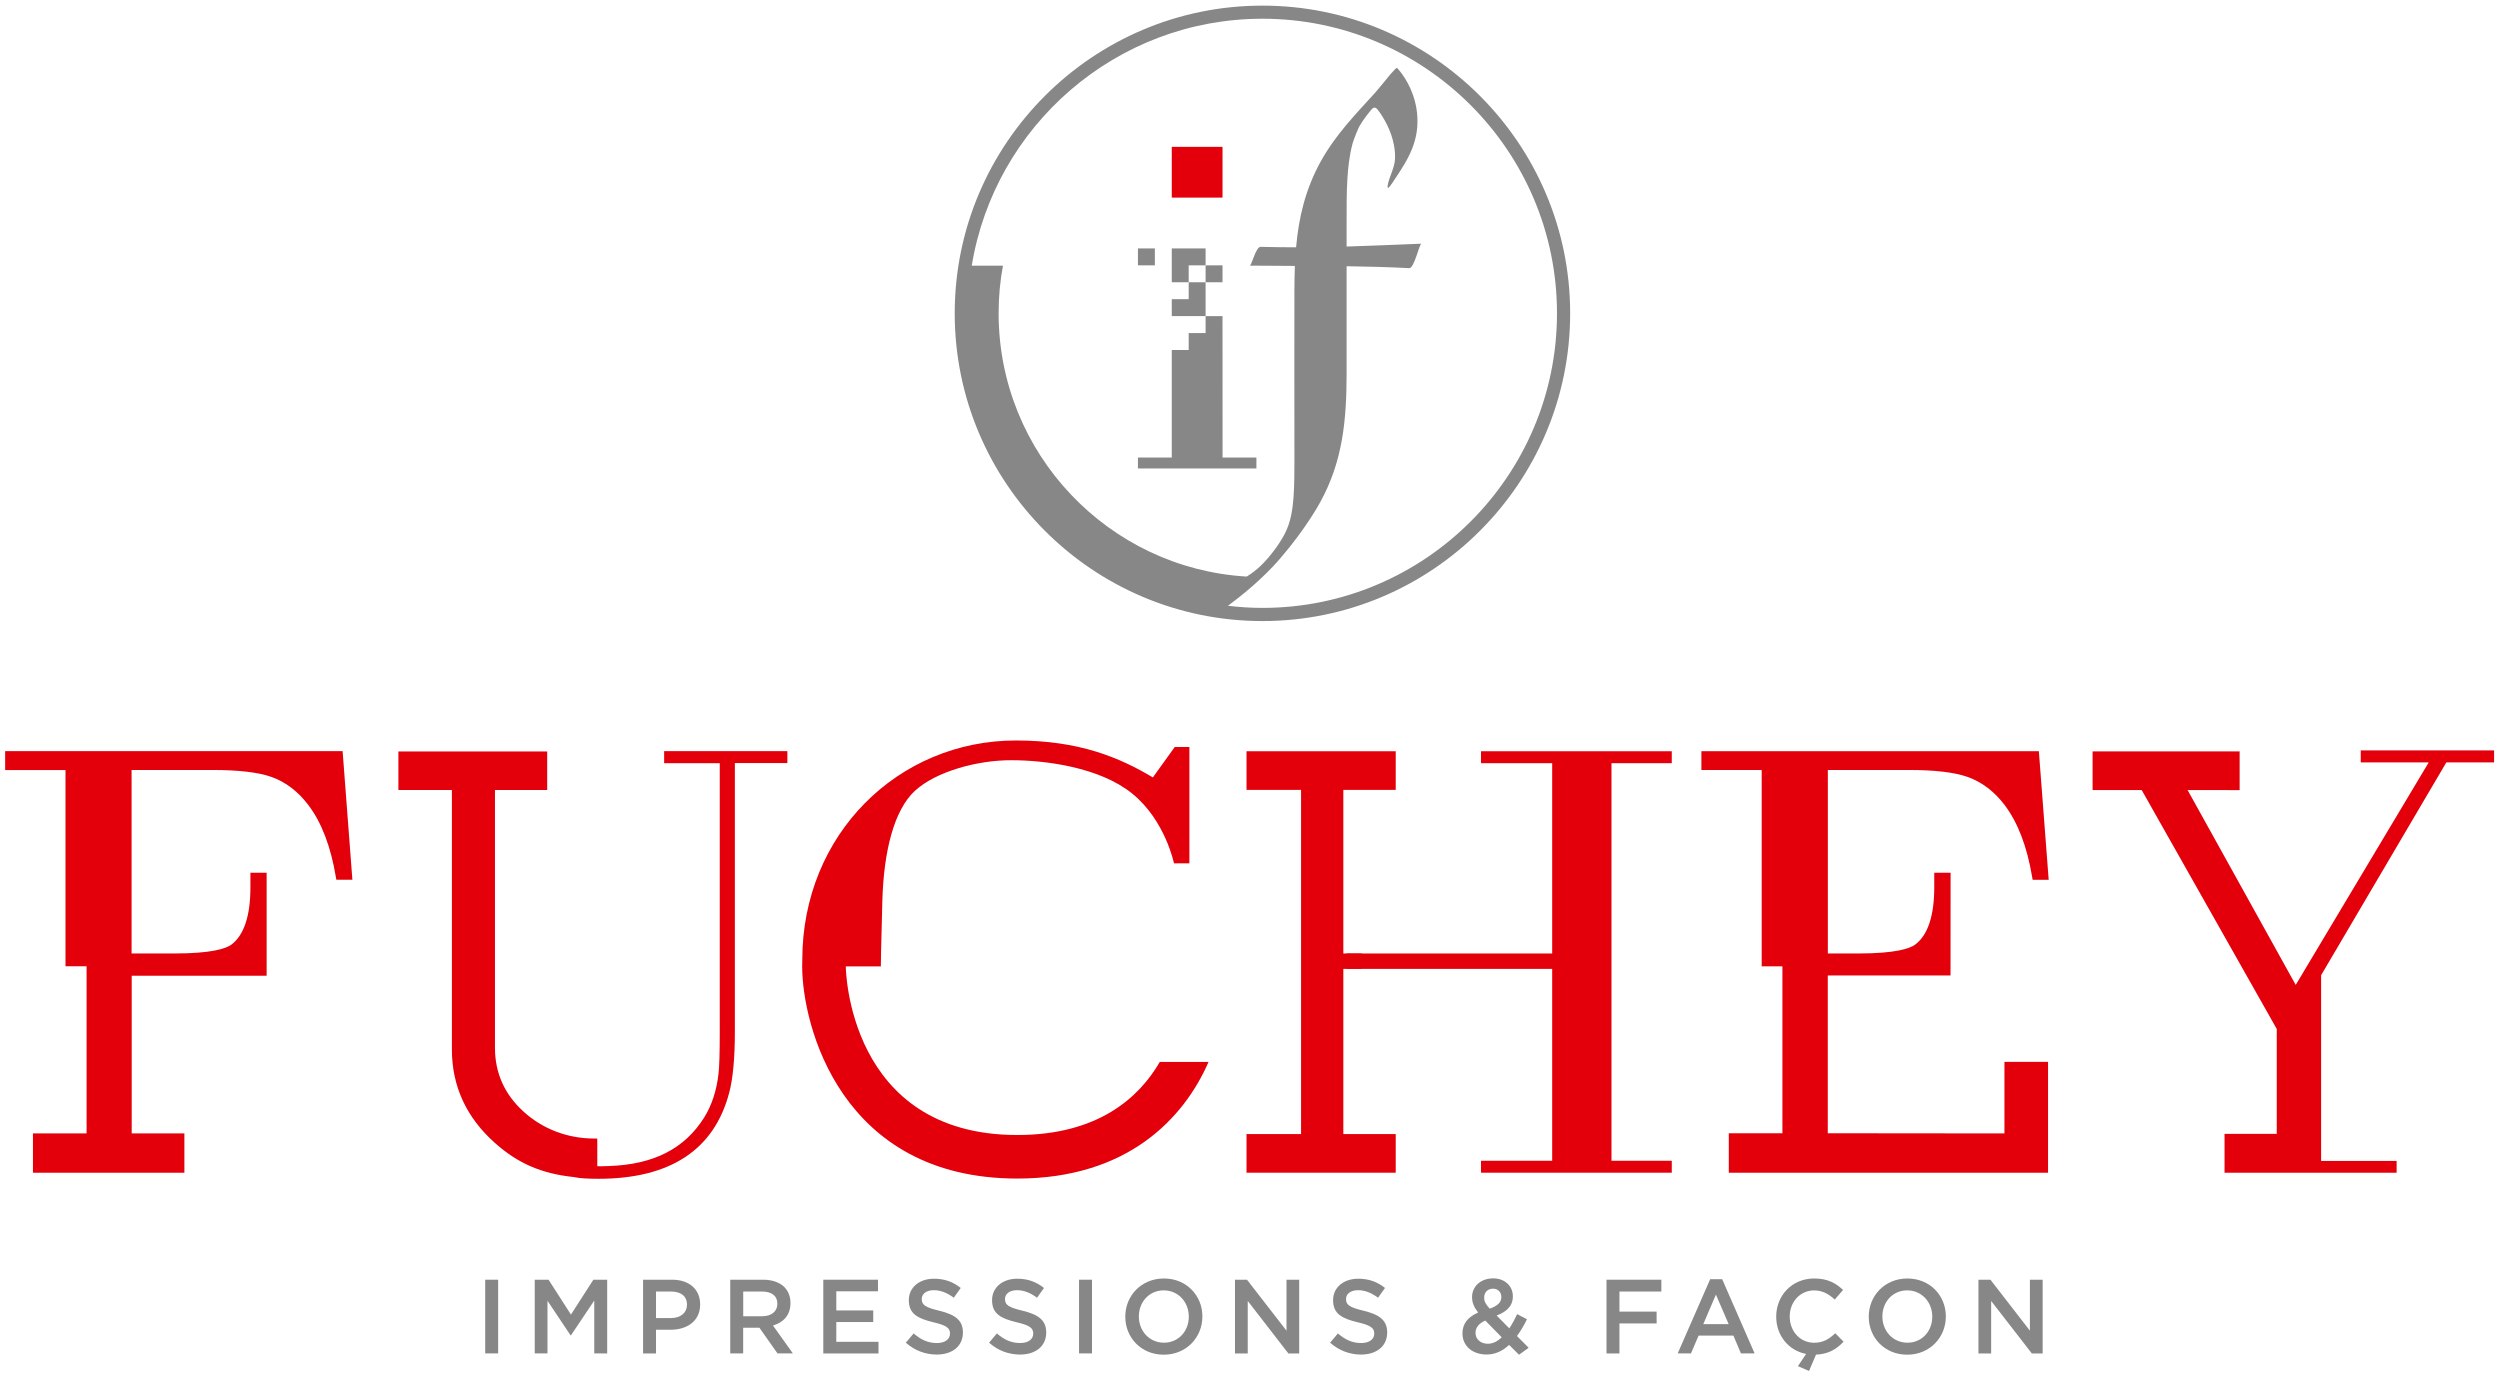
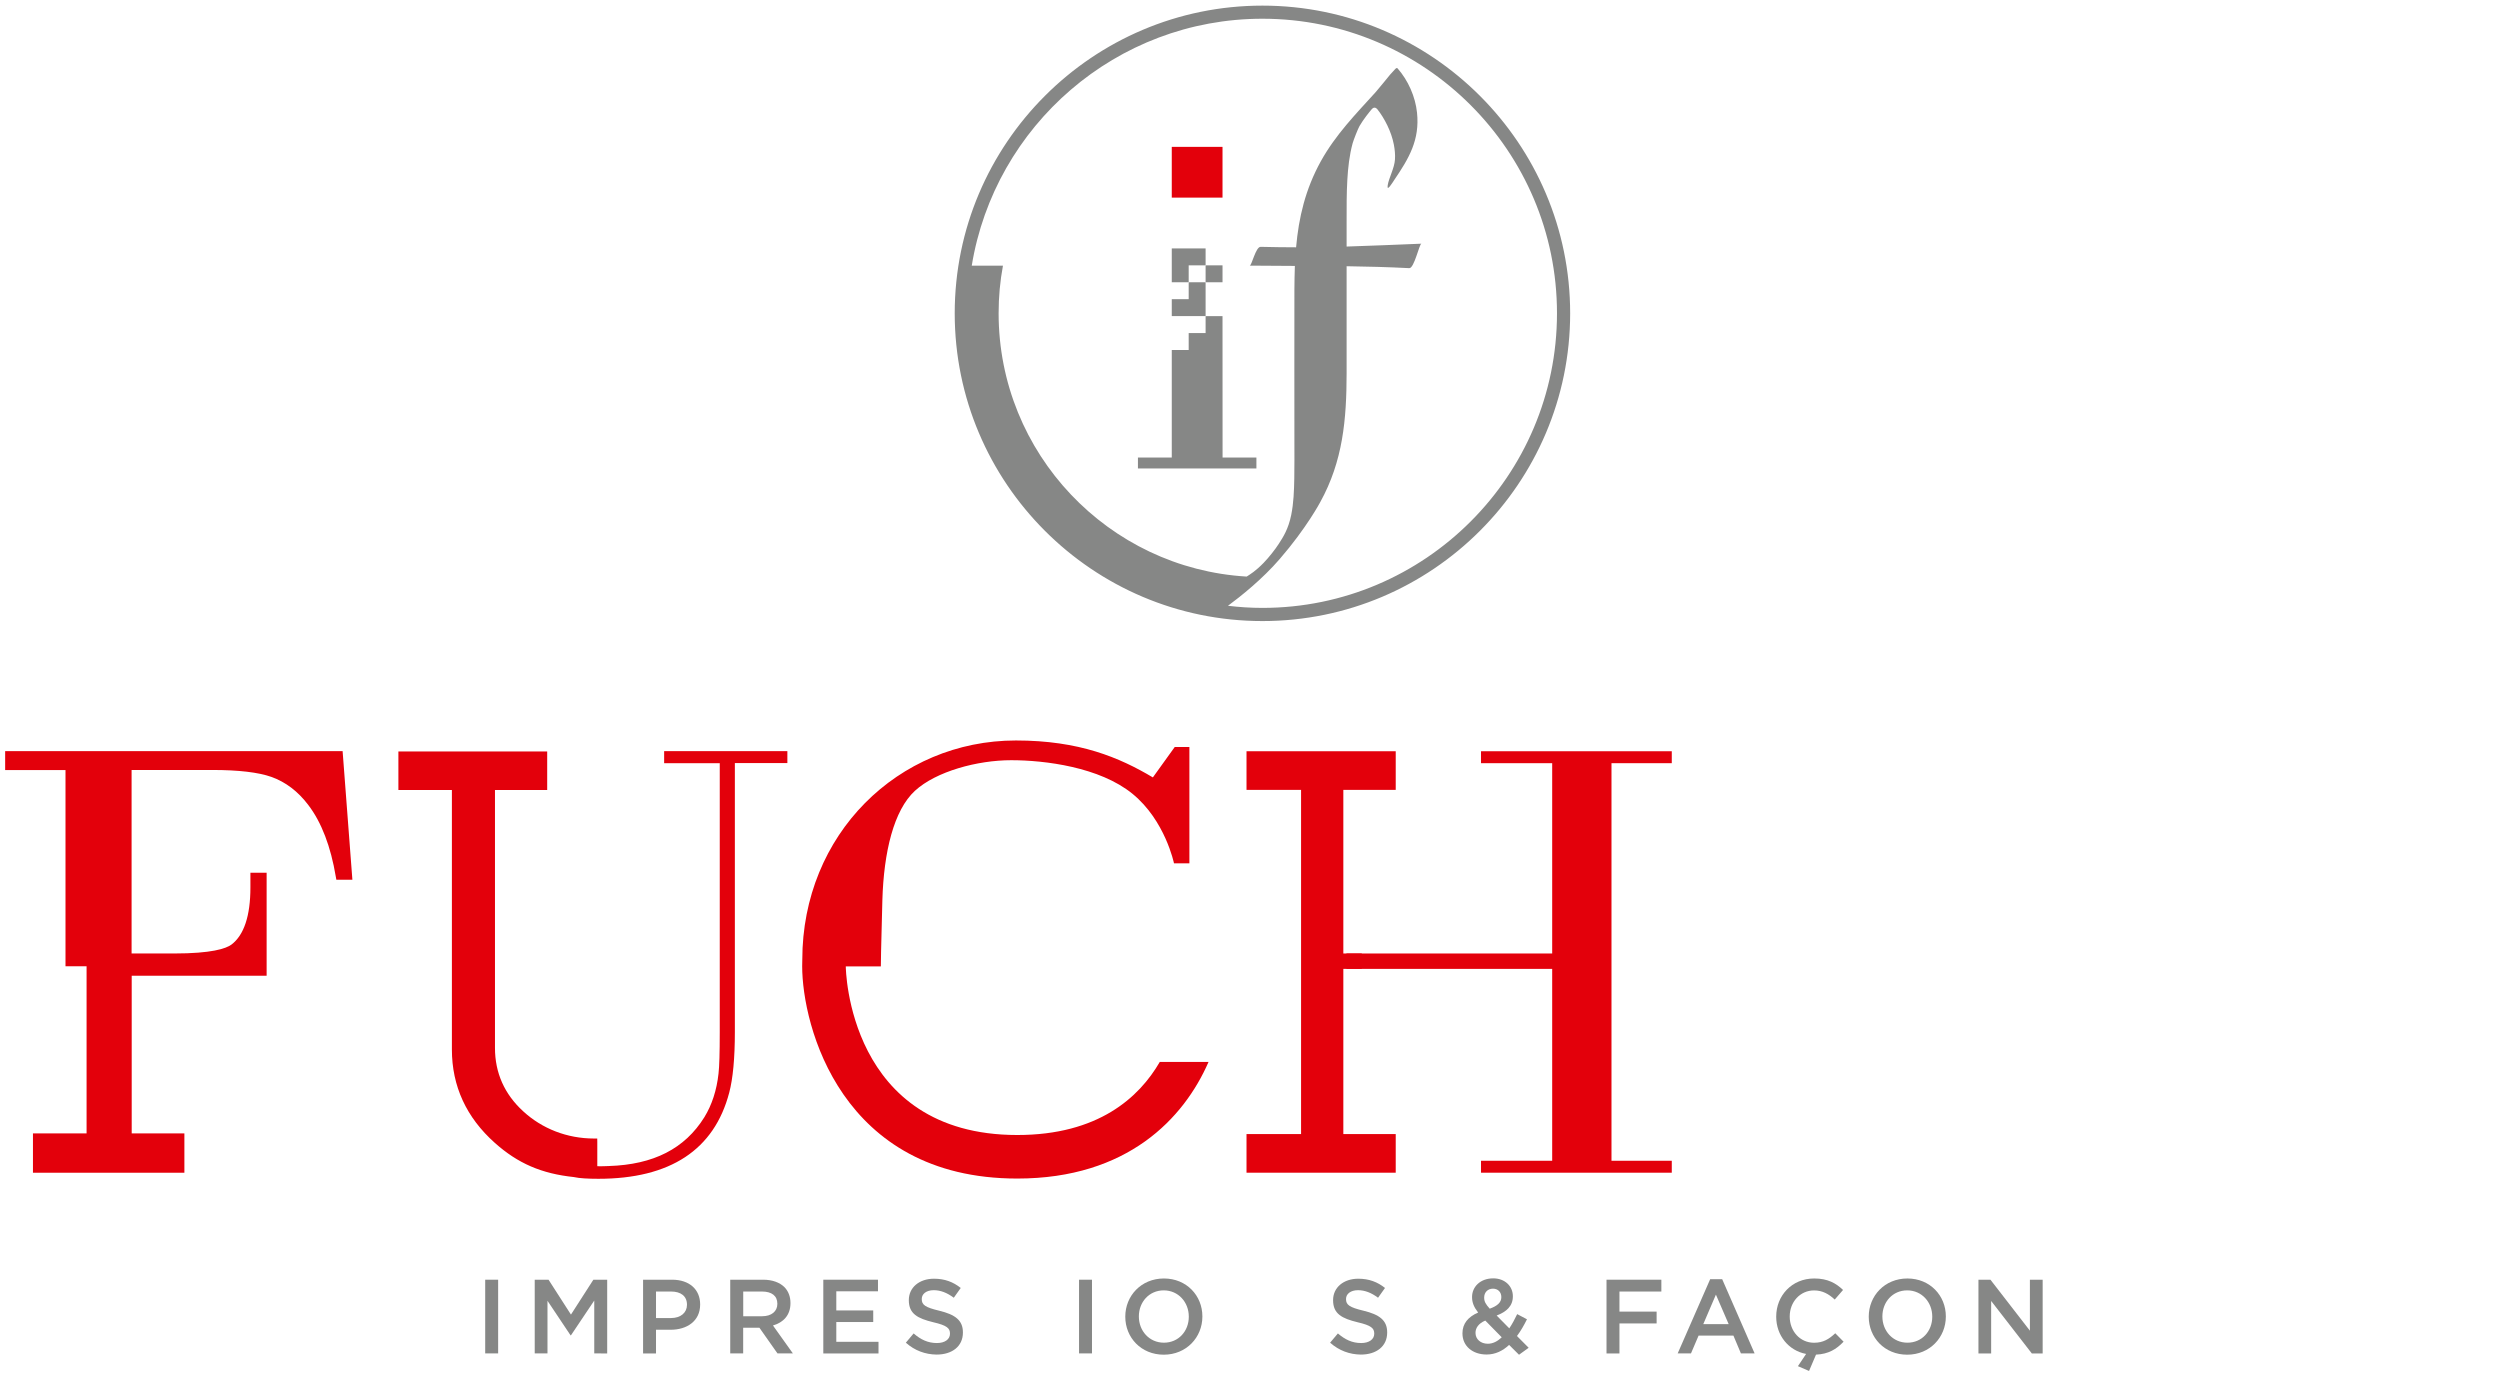
<svg xmlns="http://www.w3.org/2000/svg" version="1.1" id="Calque_1" x="0px" y="0px" viewBox="0 0 427.09 235.51" style="enable-background:new 0 0 427.09 235.51;" xml:space="preserve">
  <style type="text/css">
	.st0{fill:#868786;}
	.st1{fill:#E3000B;}
</style>
  <polygon class="st0" points="205.96,48.22 203.07,48.22 203.07,51.11 200.18,51.11 200.18,54 205.96,54 " />
  <rect x="205.96" y="45.33" class="st0" width="2.89" height="2.89" />
  <polygon class="st0" points="200.18,48.22 203.07,48.22 203.07,45.33 205.96,45.33 205.96,42.44 200.18,42.44 " />
  <rect x="200.18" y="25.09" class="st1" width="8.67" height="8.67" />
-   <rect x="194.4" y="42.44" class="st0" width="2.89" height="2.89" />
  <polygon class="st0" points="208.86,78.16 208.85,54.01 205.96,54.01 205.96,56.9 203.07,56.9 203.07,59.79 200.18,59.79   200.18,78.16 194.4,78.16 194.4,80.03 214.64,80.03 214.64,78.16 " />
  <g>
    <path class="st0" d="M215.67,103.85c-2,0-3.96-0.13-5.89-0.36c2.14-1.58,5.85-4.52,8.85-8c4.59-5.3,6.92-9.72,6.92-9.72   c3.87-7.01,4.49-14.1,4.5-22c0.01-6.1,0.01-12.19,0-18.29c3.49,0.05,7.04,0.14,10.71,0.33c0.84,0.04,1.72-4.18,2.07-4.18   c-4.57,0.17-8.56,0.37-12.78,0.49c0-1.47,0-2.93,0-4.4c0-2.32-0.01-4.64,0.12-6.95c0.12-2.11,0.35-4.25,0.91-6.3   c0.15-0.54,0.9-2.47,1.17-2.93c0.65-1.13,1.7-2.43,2.08-2.87c0.37-0.42,0.67-0.3,0.93-0.06c0.69,0.86,1.27,1.83,1.75,2.82   c0.5,1.04,0.89,2.13,1.11,3.27c0.16,0.84,0.25,1.7,0.19,2.55c-0.09,1.48-1.04,3.12-1.24,4.4c-0.2,1.25,0.84-0.49,1.13-0.92   c2.51-3.69,4.36-6.82,3.88-11.47c-0.28-2.74-1.52-5.54-3.35-7.61c0.02,0.02-0.1-0.06-0.22,0.01c-0.04,0.02-0.08,0.05-0.13,0.11   l-0.89,0.97c-0.64,0.77-1.35,1.68-2.46,2.98c-3.39,3.74-6.86,7.27-9.39,11.84c-2.64,4.78-3.77,9.6-4.22,14.69   c-1.89,0-3.89-0.03-6.06-0.08c-0.84-0.02-1.51,3.21-1.87,3.21c2.61,0,5.15,0.05,7.72,0.05c-0.05,1.34-0.07,2.72-0.08,4.1   c-0.02,8.59,0,17.18,0,25.77c0,2.16,0.02,4.32-0.02,6.47c-0.04,2.07-0.11,4.16-0.52,6.19c-0.49,2.4-1.35,3.75-2.13,4.95   c-0.63,0.98-1.69,2.32-2.6,3.26c-1.36,1.4-2.24,1.91-2.88,2.33c-23.6-1.39-42.38-21.03-42.38-44.98c0-2.78,0.25-5.5,0.74-8.13   h-5.33c3.9-23.89,24.68-42.19,49.66-42.19c27.75,0,50.32,22.58,50.32,50.32C265.99,81.28,243.42,103.85,215.67,103.85 M215.67,0.96   c-28.99,0-52.57,23.58-52.57,52.57c0,28.99,23.58,52.57,52.57,52.57s52.57-23.58,52.57-52.57C268.24,24.54,244.66,0.96,215.67,0.96   " />
  </g>
  <rect x="82.89" y="218.62" class="st0" width="2.21" height="12.59" />
  <polygon class="st0" points="91.35,218.62 93.71,218.62 97.54,224.58 101.37,218.62 103.73,218.62 103.73,231.22 101.52,231.21   101.52,222.18 97.54,228.12 97.47,228.12 93.53,222.22 93.53,231.21 91.35,231.21 " />
  <g>
    <path class="st0" d="M114.64,225.17c1.67,0,2.72-0.94,2.72-2.25v-0.03c0-1.48-1.06-2.25-2.72-2.25h-2.57v4.53H114.64z    M109.86,218.62h4.96c2.95,0,4.79,1.67,4.79,4.21v0.04c0,2.83-2.27,4.3-5.04,4.3h-2.5v4.05h-2.21V218.62z" />
    <path class="st0" d="M130.21,224.86c1.58,0,2.59-0.83,2.59-2.1v-0.04c0-1.35-0.97-2.08-2.61-2.08h-3.22v4.23H130.21z    M124.76,218.62h5.61c1.58,0,2.82,0.47,3.63,1.26c0.67,0.68,1.04,1.62,1.04,2.71v0.04c0,2.07-1.24,3.31-2.99,3.81l3.4,4.77h-2.63   l-3.09-4.39h-2.77v4.39h-2.21V218.62z" />
  </g>
  <polygon class="st0" points="140.65,218.62 149.99,218.62 149.99,220.6 142.87,220.6 142.87,223.87 149.18,223.87 149.18,225.85   142.87,225.85 142.87,229.23 150.08,229.23 150.08,231.22 140.65,231.22 " />
  <g>
    <path class="st0" d="M154.75,229.38l1.33-1.58c1.2,1.04,2.43,1.64,3.98,1.64c1.37,0,2.23-0.65,2.23-1.58v-0.04   c0-0.9-0.5-1.39-2.84-1.93c-2.68-0.65-4.19-1.44-4.19-3.76v-0.03c0-2.16,1.8-3.65,4.3-3.65c1.84,0,3.29,0.56,4.57,1.58l-1.19,1.67   c-1.13-0.85-2.27-1.29-3.42-1.29c-1.3,0-2.05,0.66-2.05,1.49v0.04c0,0.97,0.57,1.4,3,1.98c2.66,0.65,4.03,1.6,4.03,3.69v0.04   c0,2.36-1.85,3.76-4.5,3.76C158.08,231.39,156.26,230.73,154.75,229.38" />
-     <path class="st0" d="M168.97,229.38l1.33-1.58c1.2,1.04,2.43,1.64,3.98,1.64c1.37,0,2.23-0.65,2.23-1.58v-0.04   c0-0.9-0.5-1.39-2.84-1.93c-2.68-0.65-4.19-1.44-4.19-3.76v-0.03c0-2.16,1.8-3.65,4.3-3.65c1.84,0,3.29,0.56,4.57,1.58l-1.19,1.67   c-1.13-0.85-2.27-1.29-3.42-1.29c-1.3,0-2.05,0.66-2.05,1.49v0.04c0,0.97,0.58,1.4,3.01,1.98c2.66,0.65,4.03,1.6,4.03,3.69v0.04   c0,2.36-1.85,3.76-4.5,3.76C172.3,231.39,170.48,230.73,168.97,229.38" />
  </g>
  <rect x="184.34" y="218.62" class="st0" width="2.21" height="12.59" />
  <g>
    <path class="st0" d="M203.09,224.95v-0.03c0-2.45-1.78-4.48-4.28-4.48c-2.5,0-4.25,2-4.25,4.44v0.04c0,2.44,1.78,4.46,4.28,4.46   C201.34,229.38,203.09,227.4,203.09,224.95 M192.24,224.95v-0.03c0-3.55,2.73-6.51,6.6-6.51c3.87,0,6.57,2.93,6.57,6.47v0.04   c0,3.54-2.73,6.51-6.6,6.51C194.94,231.43,192.24,228.5,192.24,224.95" />
  </g>
-   <polygon class="st0" points="210.98,218.62 213.03,218.62 219.78,227.33 219.78,218.62 221.95,218.62 221.95,231.22 220.1,231.22   213.16,222.25 213.16,231.22 210.98,231.22 " />
  <g>
    <path class="st0" d="M227.23,229.38l1.33-1.58c1.21,1.04,2.43,1.64,3.98,1.64c1.37,0,2.23-0.65,2.23-1.58v-0.04   c0-0.9-0.5-1.39-2.84-1.93c-2.68-0.65-4.19-1.44-4.19-3.76v-0.03c0-2.16,1.8-3.65,4.3-3.65c1.84,0,3.29,0.56,4.57,1.58l-1.19,1.67   c-1.13-0.85-2.27-1.29-3.42-1.29c-1.29,0-2.05,0.66-2.05,1.49v0.04c0,0.97,0.57,1.4,3,1.98c2.66,0.65,4.03,1.6,4.03,3.69v0.04   c0,2.36-1.85,3.76-4.5,3.76C230.56,231.39,228.75,230.73,227.23,229.38" />
    <path class="st0" d="M256.48,221.61v-0.04c0-0.85-0.6-1.42-1.42-1.42c-0.9,0-1.51,0.63-1.51,1.51v0.04c0,0.63,0.25,1.1,0.95,1.87   C255.8,223.1,256.48,222.51,256.48,221.61 M256.55,228.46l-2.81-2.86c-1.17,0.5-1.67,1.28-1.67,2.09v0.03   c0,1.06,0.88,1.84,2.1,1.84C255.04,229.56,255.83,229.15,256.55,228.46 M257.81,229.76c-1.08,1.01-2.34,1.64-3.85,1.64   c-2.36,0-4.12-1.42-4.12-3.6v-0.04c0-1.62,0.95-2.79,2.68-3.53c-0.72-0.92-1.04-1.71-1.04-2.63v-0.04c0-1.69,1.37-3.17,3.62-3.17   c2,0,3.35,1.35,3.35,3.04v0.04c0,1.66-1.1,2.64-2.77,3.27l2.16,2.19c0.49-0.72,0.93-1.55,1.35-2.43l1.67,0.88   c-0.5,1.01-1.06,2-1.71,2.86l2,2.01l-1.65,1.19L257.81,229.76z" />
  </g>
  <polygon class="st0" points="274.45,218.62 283.82,218.62 283.82,220.64 276.66,220.64 276.66,224.07 283.01,224.07 283.01,226.09   276.66,226.09 276.66,231.22 274.45,231.22 " />
  <path class="st0" d="M295.32,226.21l-2.18-5.04l-2.16,5.04H295.32z M292.16,218.53h2.05l5.54,12.68h-2.34l-1.28-3.04h-5.95  l-1.3,3.04h-2.27L292.16,218.53z" />
  <g>
    <path class="st0" d="M307.15,233.39l1.4-2.09c-3-0.56-5.11-3.17-5.11-6.35v-0.03c0-3.58,2.68-6.51,6.49-6.51   c2.32,0,3.72,0.81,4.93,1.96l-1.42,1.64c-1.01-0.94-2.09-1.56-3.53-1.56c-2.39,0-4.16,1.98-4.16,4.44v0.04   c0,2.46,1.74,4.46,4.16,4.46c1.55,0,2.54-0.61,3.62-1.62l1.42,1.44c-1.24,1.3-2.59,2.12-4.71,2.21l-1.19,2.79L307.15,233.39z" />
    <path class="st0" d="M330.1,224.95v-0.03c0-2.45-1.78-4.48-4.28-4.48c-2.5,0-4.24,2-4.24,4.44v0.04c0,2.44,1.78,4.46,4.28,4.46   S330.1,227.4,330.1,224.95 M319.25,224.95v-0.03c0-3.55,2.73-6.51,6.6-6.51c3.87,0,6.57,2.93,6.57,6.47v0.04   c0,3.54-2.73,6.51-6.6,6.51C321.95,231.43,319.25,228.5,319.25,224.95" />
  </g>
  <polygon class="st0" points="337.99,218.62 340.04,218.62 346.78,227.33 346.78,218.62 348.96,218.62 348.96,231.22 347.11,231.22   340.16,222.25 340.16,231.22 337.99,231.22 " />
  <g>
    <path class="st1" d="M0.88,128.34v3.21h10.31v33.52h3.6v28.56H5.63v6.71H31.5v-6.71h-9v-26.94h23.05V149.1h-2.77v2.51   c0,4.84-1.09,8.13-3.24,9.76c-0.94,0.69-3.4,1.52-9.79,1.52h-7.27v-31.35H36.3c4.46,0,7.84,0.4,10.05,1.18   c2.45,0.87,4.58,2.49,6.33,4.82c2.25,2.95,3.83,7.08,4.69,12.25l0.09,0.5h2.74l-1.67-21.97H0.88z" />
-     <path class="st1" d="M326.09,131.54c4.45,0,7.83,0.4,10.05,1.19c2.45,0.87,4.57,2.49,6.33,4.81c2.25,2.97,3.83,7.09,4.69,12.26   l0.09,0.5h2.74l-1.68-21.97h-57.65v3.21h10.3v33.55h3.54v28.51h-9.16l0,6.74h54.54v-18.94h-7.45v12.23l-30.18-0.03v-26.95h20.97   l0.01-17.56h-2.79v2.5c0,4.85-1.09,8.13-3.24,9.77c-0.94,0.7-3.4,1.53-9.79,1.53h-5.15v-31.35H326.09z" />
  </g>
  <polygon class="st1" points="253.01,130.38 265.17,130.38 265.17,162.89 229.49,162.89 229.49,134.94 238.44,134.94 238.44,128.34   212.95,128.34 212.95,134.94 222.27,134.94 222.27,193.74 212.95,193.74 212.95,200.34 238.44,200.34 238.44,193.74 229.49,193.74   229.49,165.52 265.17,165.52 265.17,198.3 253.01,198.3 253.01,200.34 285.6,200.34 285.6,198.3 275.3,198.3 275.3,130.38   285.6,130.38 285.6,128.34 253.01,128.34 " />
  <g>
    <path class="st1" d="M113.47,130.38h9.49v45.96c0,3.56-0.07,5.87-0.21,7.06c-0.31,2.85-1.13,5.36-2.42,7.46   c-3.34,5.37-8.68,8.1-16.33,8.34l-0.54,0.02c-0.3,0.01-0.53,0.02-0.8,0.02l-0.62-0.01l0-0.88c0.01-1.32,0.01-2.58,0-3.26   l-0.01-0.59h-0.59c-4.54-0.01-8.82-1.66-12.07-4.66c-3.19-2.92-4.81-6.56-4.81-10.82v-44.06h8.92v-6.58H68.06v6.58h9.14v44.34   c0,6.24,2.47,11.61,7.33,15.94c3.94,3.52,8,5.27,13.54,5.85l0.09,0.02c0.82,0.18,2.22,0.27,4.06,0.27   c12.28,0,19.8-4.95,22.36-14.73c0.63-2.38,0.96-5.86,0.96-10.33v-45.96h8.97v-2.04h-21.05V130.38z" />
  </g>
-   <polygon class="st1" points="403.3,128.2 403.3,130.25 414.91,130.25 392.19,168.26 373.72,134.97 382.61,134.98 382.61,128.37   357.49,128.37 357.49,134.97 365.88,134.97 388.95,175.78 388.95,193.71 380.03,193.71 380.03,200.35 409.43,200.35 409.43,198.33   396.53,198.33 396.53,166.6 417.92,130.25 426.08,130.25 426.08,128.2 " />
  <g>
    <path class="st1" d="M173.79,193.9c-28.96,0-29.3-28.51-29.3-28.8h5.99c0,0,0.02-3.06,0.26-11.32c0.24-8.26,1.95-15.36,5.57-18.69   c3.62-3.32,10.69-5.22,16.44-5.22c5.75,0,15.12,1.17,20.72,5.74c5.6,4.57,7.09,11.88,7.09,11.88h2.63v-19.88h-2.5l-3.74,5.2   c-5.73-3.41-12.58-6.31-23.39-6.31c-20.12,0-36.5,16.04-36.5,37.46c0,0.47-0.02,0.83-0.02,1.11c0,10.09,6.6,36.27,36.74,36.27   c18.85,0,28.48-10.29,32.68-19.92h-8.33C194.61,187.5,187.61,193.9,173.79,193.9" />
  </g>
  <rect x="230.02" y="162.89" class="st1" width="2.62" height="2.62" />
</svg>